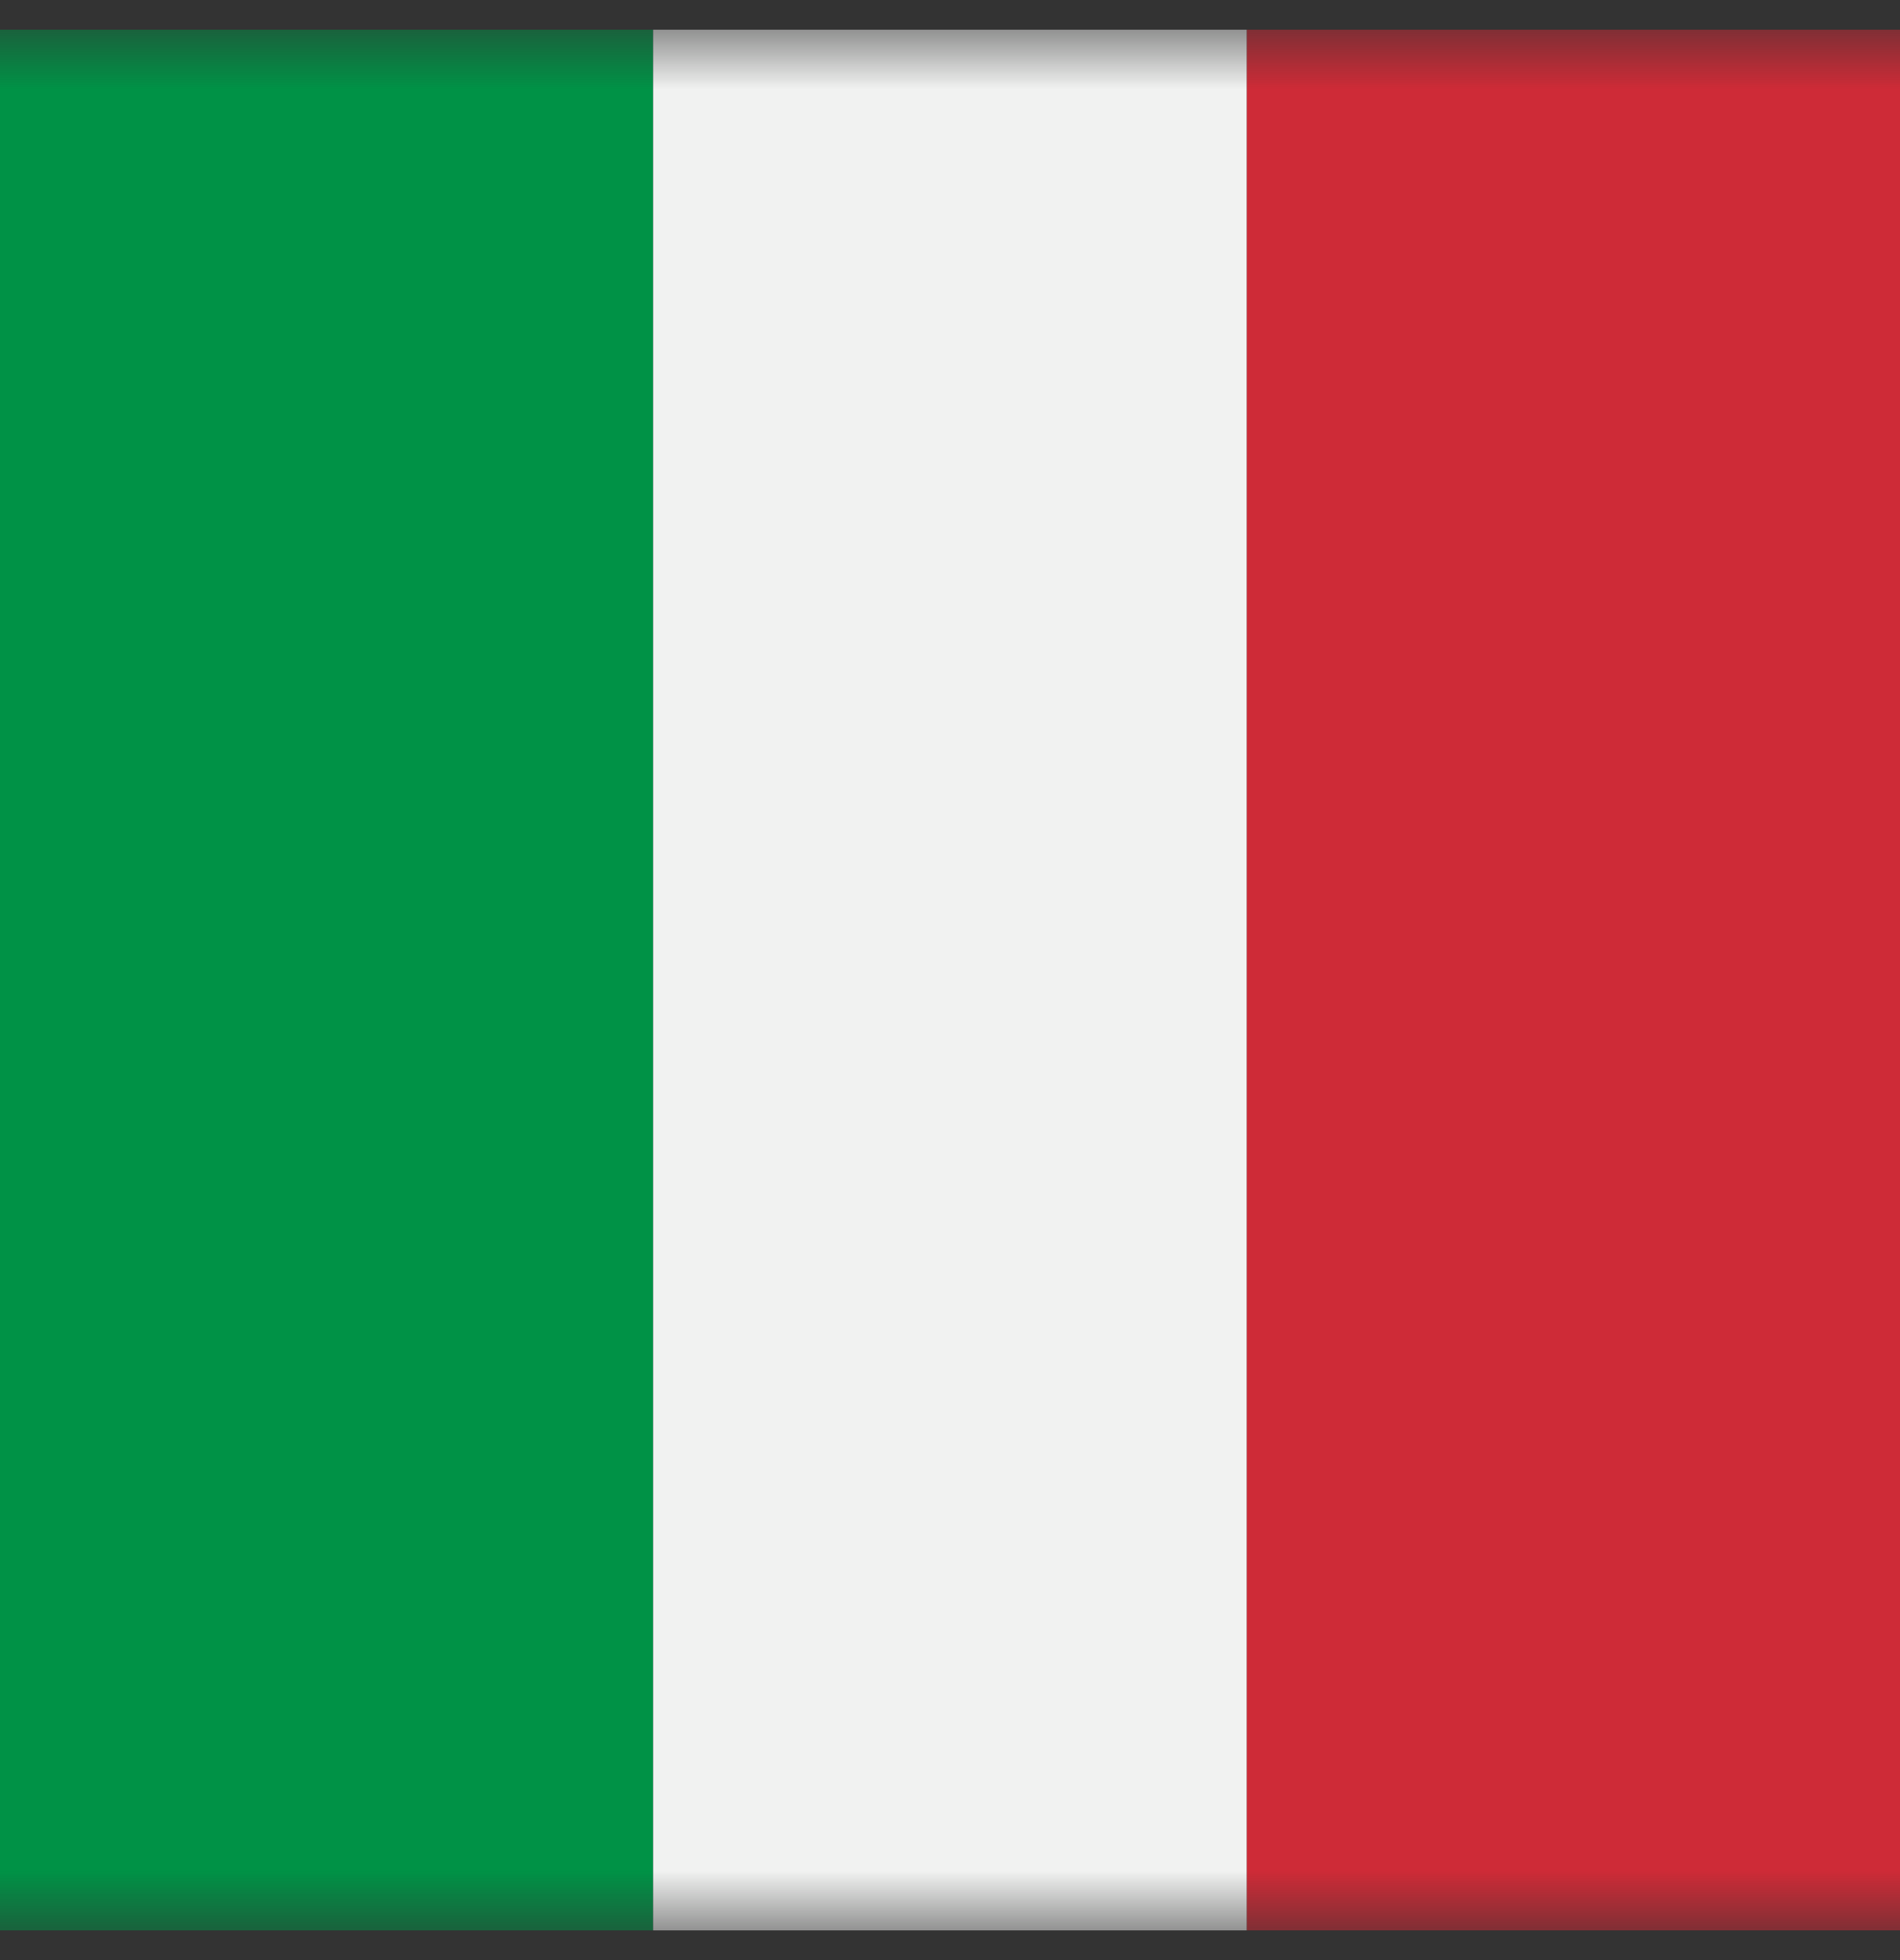
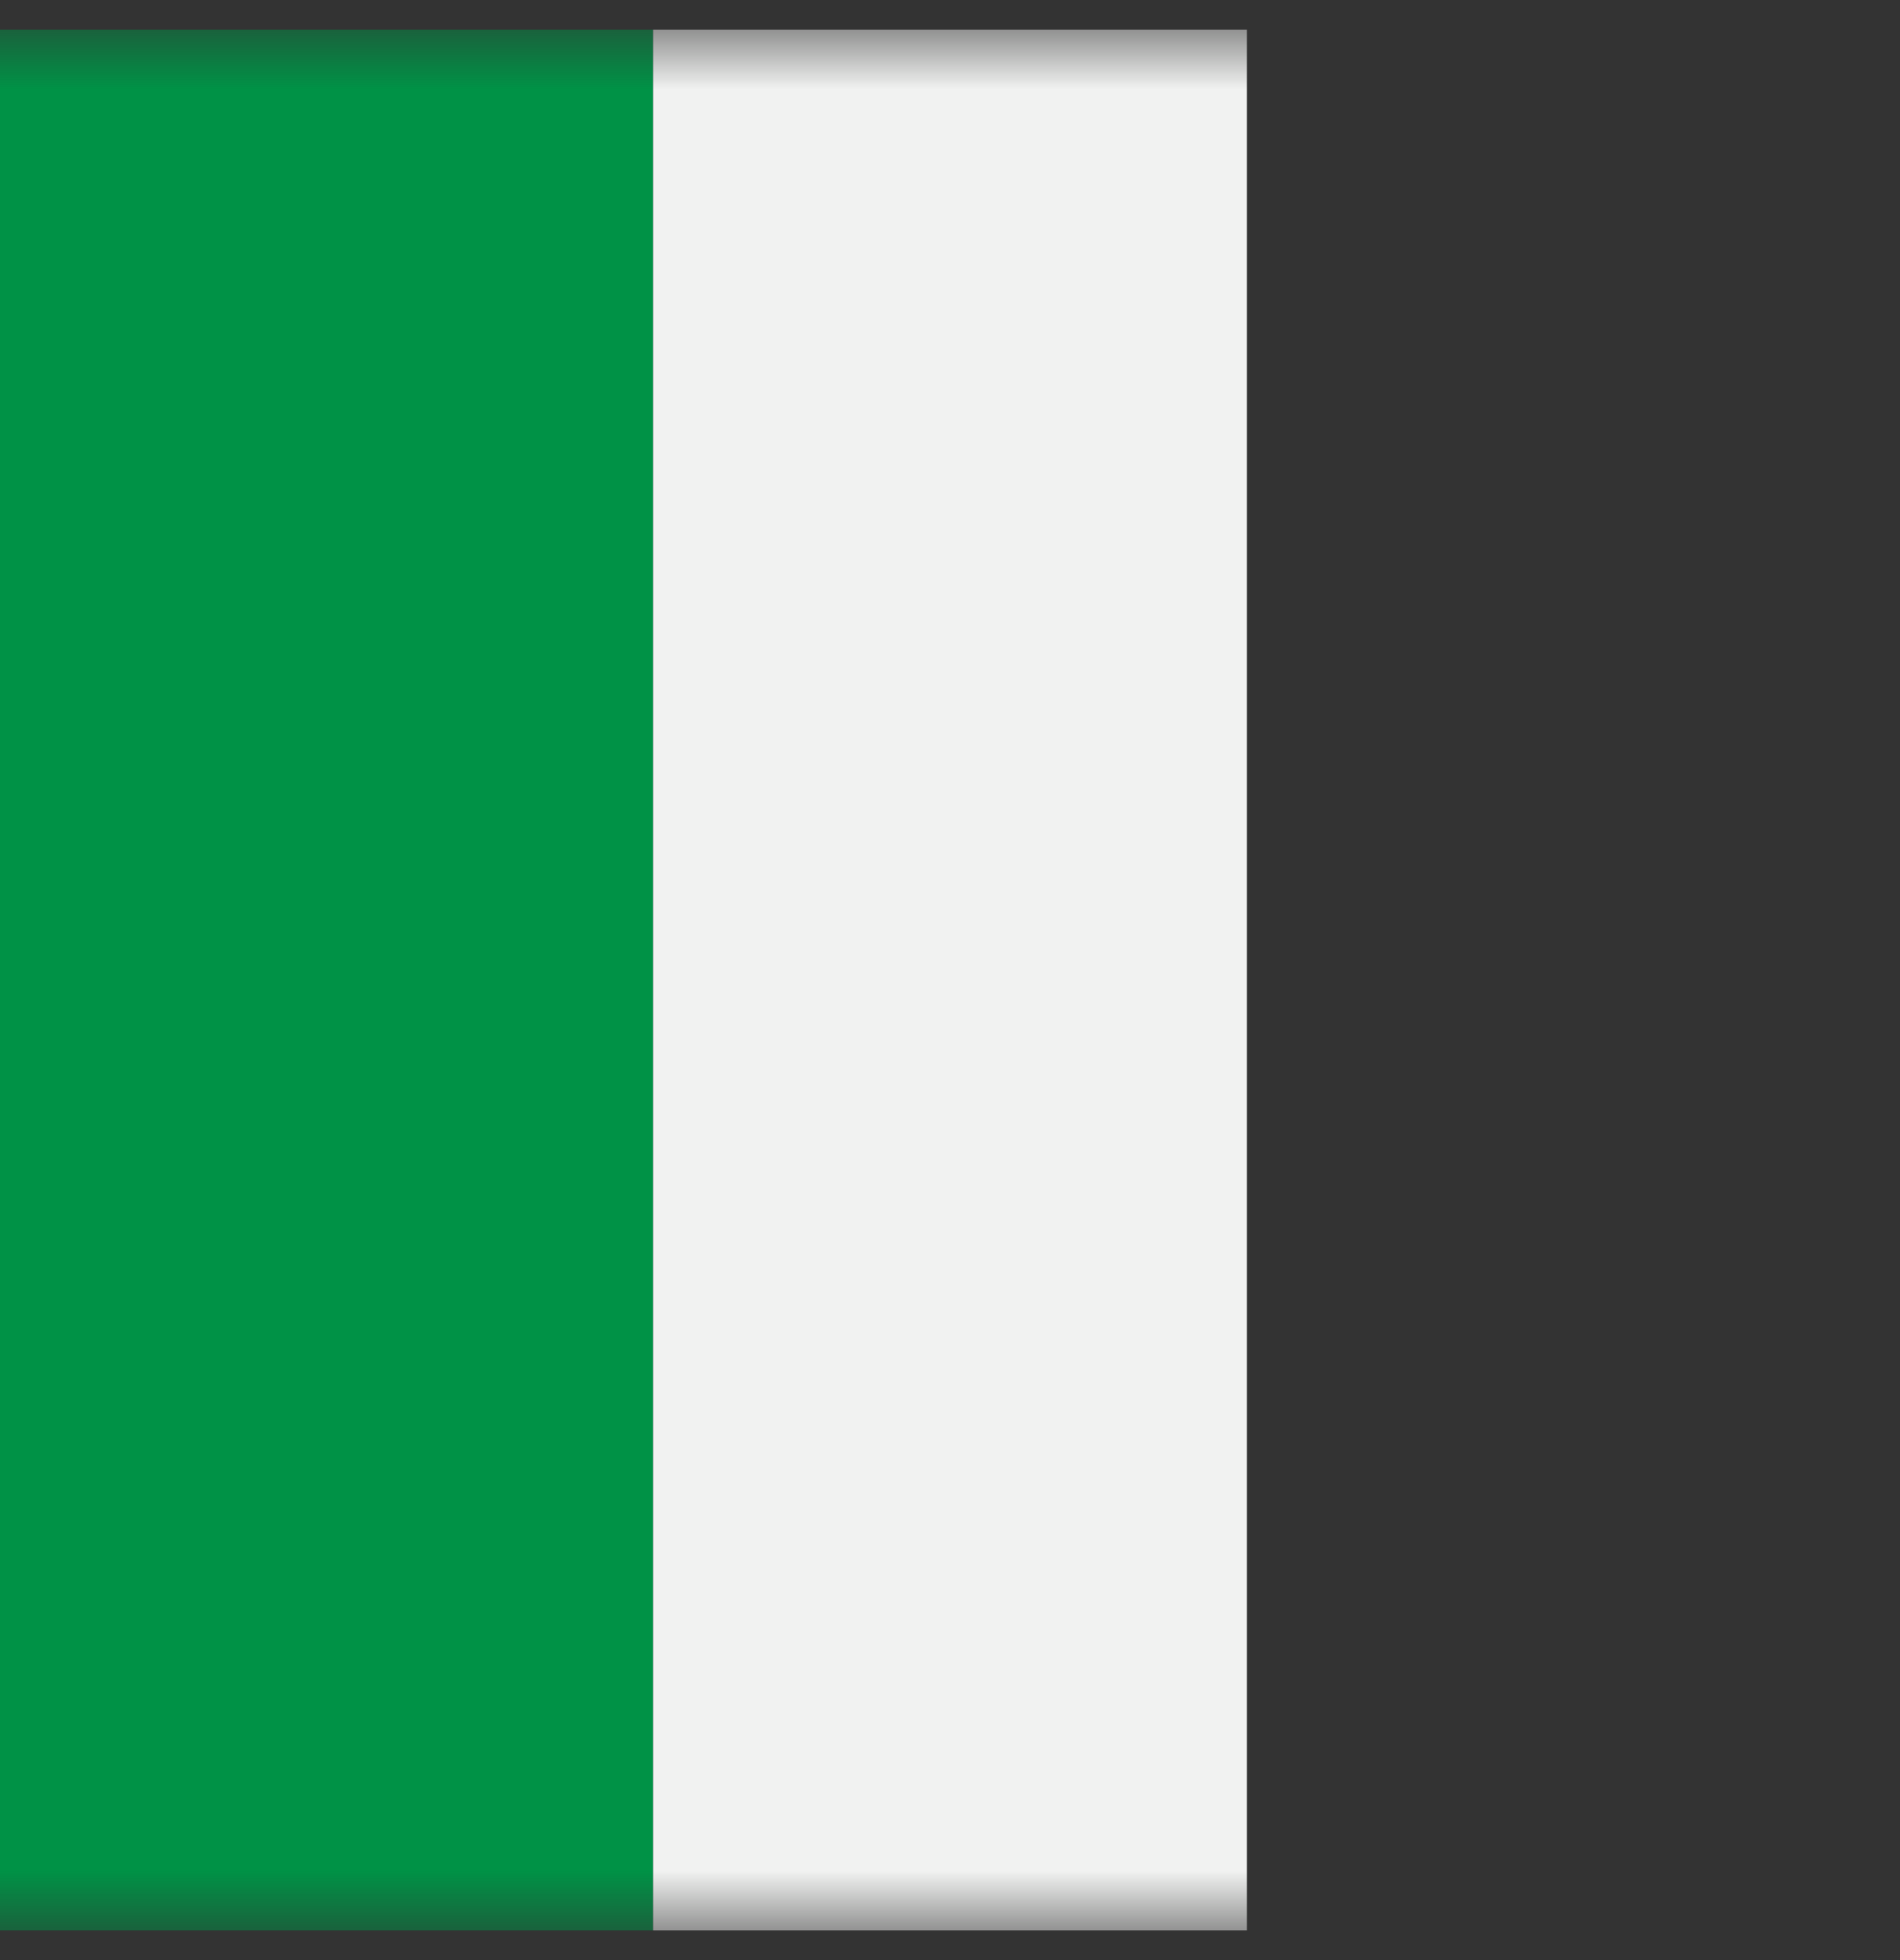
<svg xmlns="http://www.w3.org/2000/svg" width="32" height="33" viewBox="0 0 32 33" fill="none">
  <rect x="0" y="0" width="32" height="33" fill="#333333" stroke="none" />
  <g id="ITALY">
    <g id="Clip path group">
      <mask id="mask0_1760_6132" style="mask-type:luminance" maskUnits="userSpaceOnUse" x="-11" y="0" width="56" height="33">
        <g id="clippath">
          <path id="Vector" d="M44.181 0.5H-10.667V32.5H44.181V0.5Z" fill="white" />
        </g>
      </mask>
      <g mask="url(#mask0_1760_6132)">
        <g id="Group">
          <path id="Vector_2" d="M11 0.5H-1V32.5H11V0.5Z" fill="#009246" />
          <path id="Vector_3" d="M21 0.5H11V32.5H21V0.5Z" fill="#F1F2F1" />
-           <path id="Vector_4" d="M33 0.5H21V32.5H33V0.5Z" fill="#CE2B37" />
        </g>
      </g>
    </g>
  </g>
</svg>